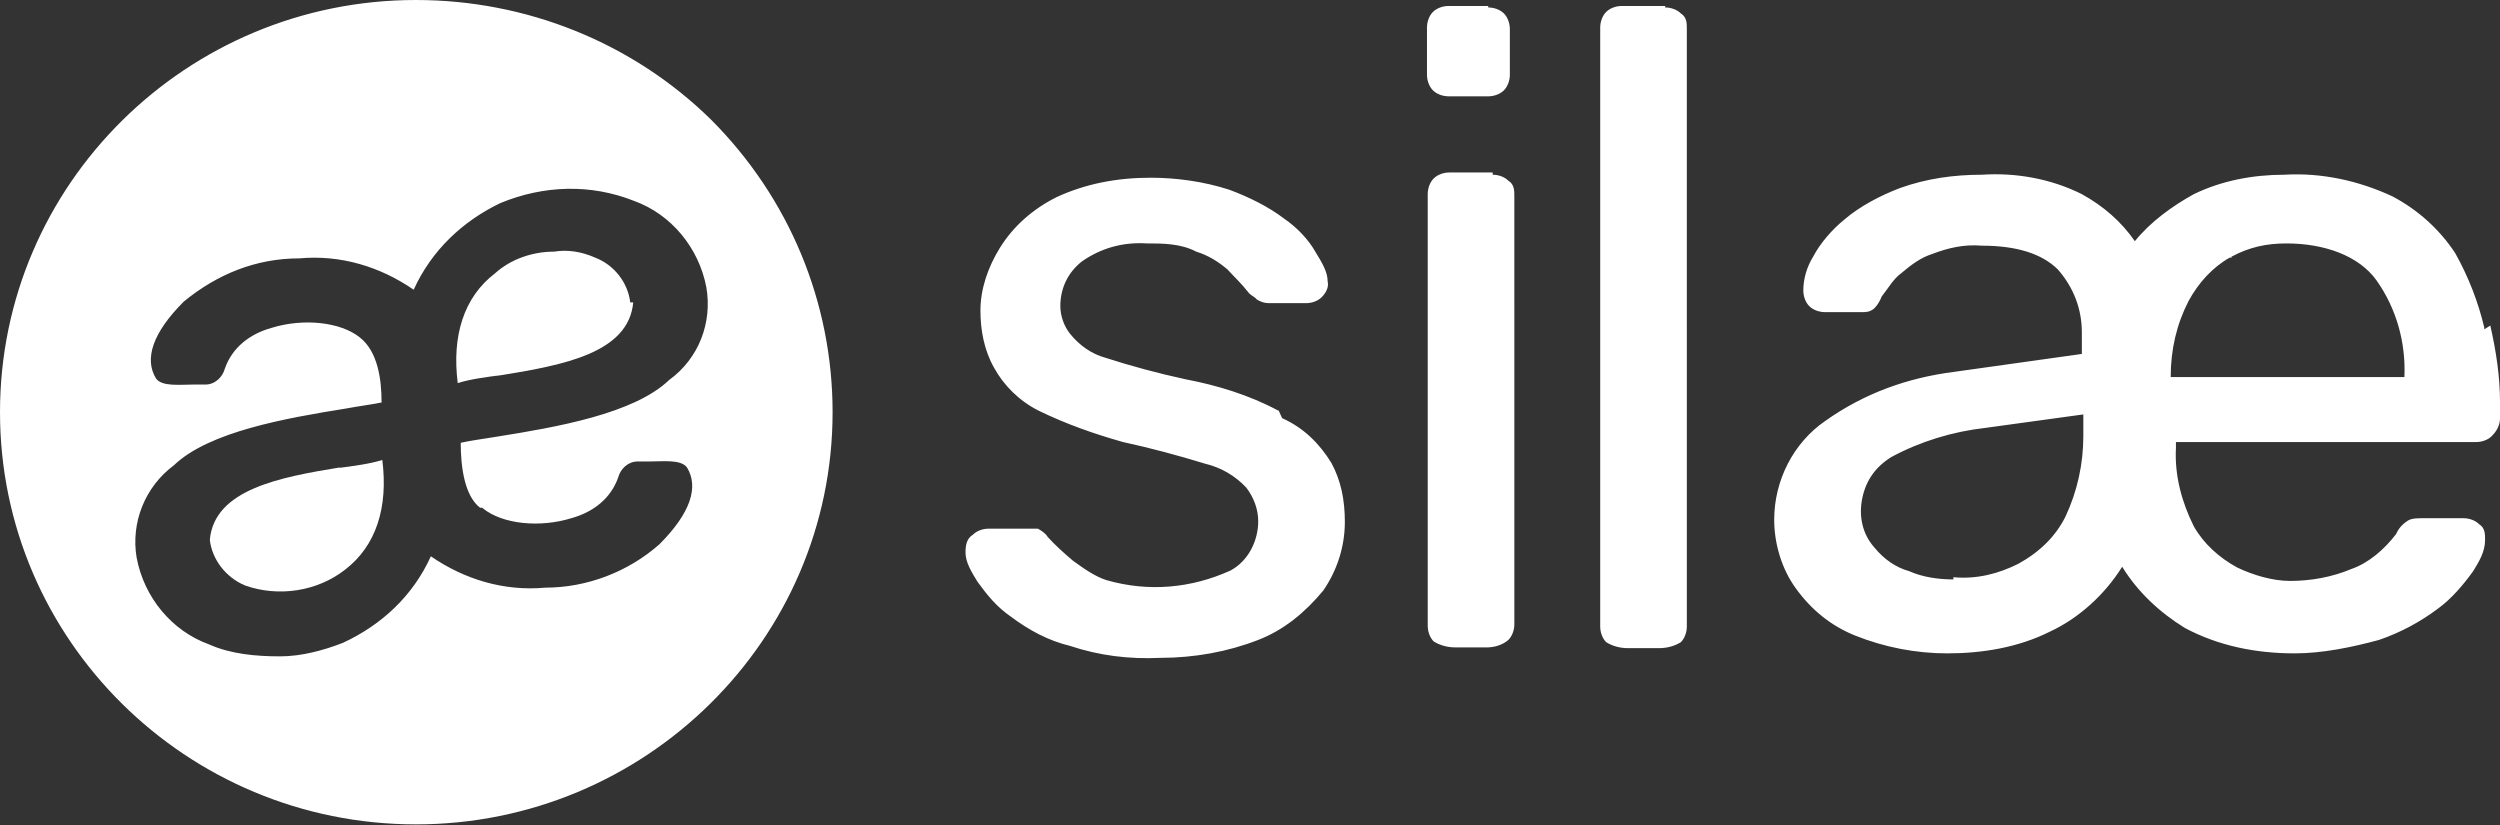
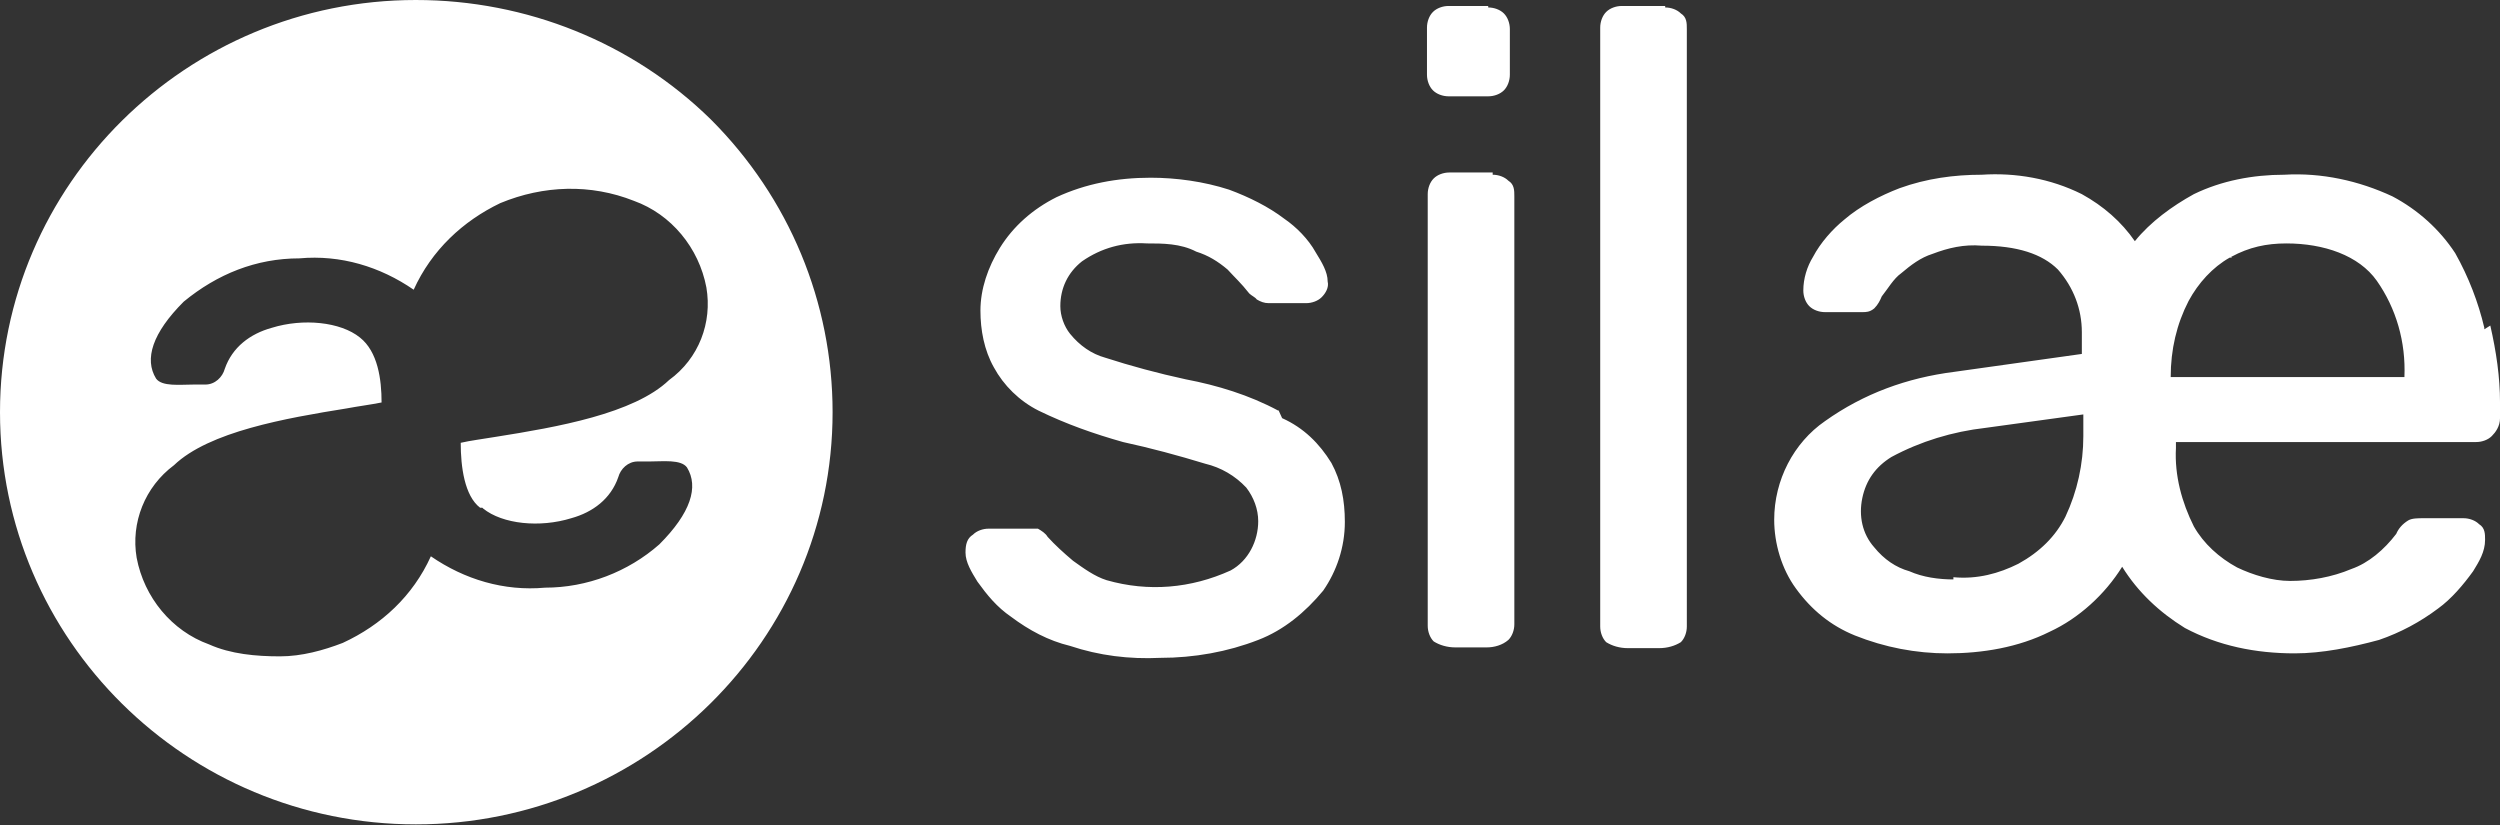
<svg xmlns="http://www.w3.org/2000/svg" id="Calque_1" viewBox="0 0 33.48 11.05">
  <rect x="0" y="0" width="33.48" height="11.05" fill="#333333" stroke="none" />
  <defs>
    <style>.cls-1{fill:#fff;}</style>
  </defs>
-   <path class="cls-1" d="M8.44,4.05c-.03-.26-.21-.5-.47-.6-.18-.08-.37-.11-.55-.08-.29,0-.58.1-.79.29-.42.32-.58.84-.5,1.47.16-.05.37-.08.61-.11.79-.13,1.68-.29,1.74-.97h-.03ZM4.55,6.26c-.79.13-1.68.29-1.74.97.03.26.21.5.47.61.45.16.97.08,1.34-.21.42-.32.58-.84.5-1.47-.16.05-.37.08-.61.11h.03Z" />
  <path class="cls-1" d="M22.3.08h-.58c-.08,0-.16.03-.21.08-.05.05-.08.13-.08.21v8.02c0,.08.03.16.08.21.08.05.18.08.29.08h.42c.11,0,.21-.03.29-.08.05-.05.08-.13.08-.21V.39c0-.08,0-.16-.08-.21-.05-.05-.13-.08-.21-.08v-.03ZM26.17,7.76c-.21,0-.42-.03-.6-.11-.18-.05-.34-.16-.47-.32-.16-.18-.21-.42-.16-.66.05-.24.18-.42.39-.55.39-.21.82-.34,1.26-.39l1.31-.18v.29c0,.37-.08.74-.24,1.08-.13.26-.34.47-.63.63-.26.13-.55.21-.87.18v.03ZM29.88,3.44c.24-.13.47-.18.74-.18.5,0,.97.16,1.21.5.26.37.39.82.37,1.29h-3.13c0-.37.08-.71.24-1.02.13-.24.32-.45.55-.58h.03ZM33.27,4.39c-.08-.34-.21-.68-.39-1-.21-.32-.5-.58-.84-.76-.45-.21-.95-.32-1.45-.29-.42,0-.84.08-1.21.26-.29.16-.58.37-.79.63-.18-.26-.42-.47-.71-.63-.42-.21-.89-.29-1.34-.26-.37,0-.74.05-1.1.18-.26.1-.53.24-.74.42-.16.13-.32.31-.42.5-.08.13-.13.29-.13.45,0,.08.03.16.08.21.05.05.13.08.21.08h.5c.05,0,.1,0,.16-.05.05-.05.08-.11.1-.16.08-.1.16-.24.26-.31.13-.11.26-.21.42-.26.21-.08.42-.13.66-.11.47,0,.81.11,1.02.32.21.24.32.53.32.84v.29l-1.71.24c-.63.08-1.21.29-1.73.66-.42.29-.68.79-.68,1.32,0,.32.1.66.29.92.21.29.47.5.79.63.4.16.82.24,1.24.24.47,0,.95-.08,1.37-.29.39-.18.74-.5.97-.87.21.34.5.61.84.82.45.24.95.34,1.47.34.37,0,.76-.08,1.13-.18.29-.1.55-.24.79-.42.18-.13.34-.32.47-.5.08-.13.16-.26.16-.42,0-.08,0-.16-.08-.21-.05-.05-.13-.08-.21-.08h-.53c-.08,0-.16,0-.21.03-.08.05-.13.11-.16.18-.16.21-.37.39-.6.47-.26.11-.55.16-.82.16-.24,0-.5-.08-.71-.18-.24-.13-.45-.32-.58-.55-.16-.32-.26-.68-.24-1.05v-.08h4.02c.08,0,.16-.03.21-.08.05-.05.11-.13.11-.24v-.21c0-.34-.05-.68-.13-1.03l-.08.05ZM19.93.08h-.53c-.08,0-.16.03-.21.08-.05.05-.08.13-.08.21v.63c0,.08.03.16.08.21.05.05.13.08.21.08h.53c.08,0,.16-.03.21-.08.05-.05.08-.13.08-.21V.39c0-.08-.03-.16-.08-.21-.05-.05-.13-.08-.21-.08v-.03ZM19.99,2.31h-.58c-.08,0-.16.03-.21.08-.05.05-.08.13-.08.21v5.78c0,.08.03.16.08.21.08.05.18.08.29.08h.42c.1,0,.21-.03.29-.1.05-.05.08-.13.08-.21V2.63c0-.08,0-.16-.08-.21-.05-.05-.13-.08-.21-.08v-.03ZM17.12,5.5c-.39-.21-.82-.34-1.24-.42-.37-.08-.74-.18-1.08-.29-.18-.05-.34-.16-.47-.32-.08-.1-.13-.24-.13-.37,0-.24.1-.45.29-.6.26-.18.55-.26.87-.24.21,0,.45,0,.66.11.16.05.29.13.42.24.1.11.18.18.29.32.03.03.08.05.1.08.05.03.1.05.16.05h.5c.08,0,.16-.03.21-.08.05-.05.1-.13.08-.21,0-.13-.08-.26-.16-.39-.1-.18-.26-.34-.42-.45-.21-.16-.47-.29-.74-.39-.34-.11-.71-.16-1.05-.16-.45,0-.87.08-1.26.26-.32.16-.58.39-.76.68-.16.26-.26.55-.26.84,0,.26.05.53.18.76.13.24.34.45.6.58.37.18.74.31,1.13.42.37.08.74.18,1.1.29.21.05.4.16.55.32.1.13.16.29.16.45,0,.26-.13.53-.37.66-.53.24-1.1.29-1.66.13-.16-.05-.31-.16-.45-.26-.13-.11-.24-.21-.34-.32-.03-.05-.08-.08-.13-.11h-.66c-.08,0-.16.03-.21.08-.08.05-.1.13-.1.24,0,.13.08.26.16.39.13.18.26.34.45.47.24.18.5.32.79.39.39.13.79.18,1.21.16.45,0,.9-.08,1.31-.24.34-.13.63-.37.87-.66.18-.26.29-.58.29-.92,0-.29-.05-.55-.18-.79-.16-.26-.37-.47-.66-.6l-.05-.11ZM6.47,6.81c.26.21.76.26,1.18.13.29-.08.53-.26.63-.55.03-.11.13-.21.26-.21h.16c.18,0,.42-.03.5.08.16.26.05.61-.37,1.03-.42.37-.97.58-1.53.58-.55.05-1.08-.11-1.53-.42-.24.53-.66.92-1.18,1.16-.26.1-.55.18-.84.18-.32,0-.66-.03-.95-.16-.5-.18-.87-.63-.97-1.16-.08-.47.11-.95.5-1.24.47-.45,1.5-.63,2.31-.76.16-.03.32-.05.47-.08,0-.31-.05-.68-.29-.87-.26-.21-.76-.26-1.18-.13-.29.08-.53.26-.63.55-.03.11-.13.21-.26.21h-.16c-.18,0-.42.03-.5-.08-.16-.26-.05-.61.37-1.03.45-.37.97-.58,1.55-.58.55-.05,1.08.11,1.53.42.24-.53.66-.92,1.16-1.16.58-.24,1.21-.26,1.79-.03.5.18.87.63.97,1.16.08.47-.1.95-.5,1.24-.47.45-1.5.63-2.32.76-.18.03-.34.05-.47.08,0,.32.05.71.26.87h.03ZM5.57,0C2.5,0,0,2.47,0,5.52s2.5,5.52,5.57,5.52,5.58-2.47,5.58-5.52c0-1.47-.58-2.87-1.63-3.92-1.05-1.03-2.47-1.6-3.95-1.6" />
</svg>